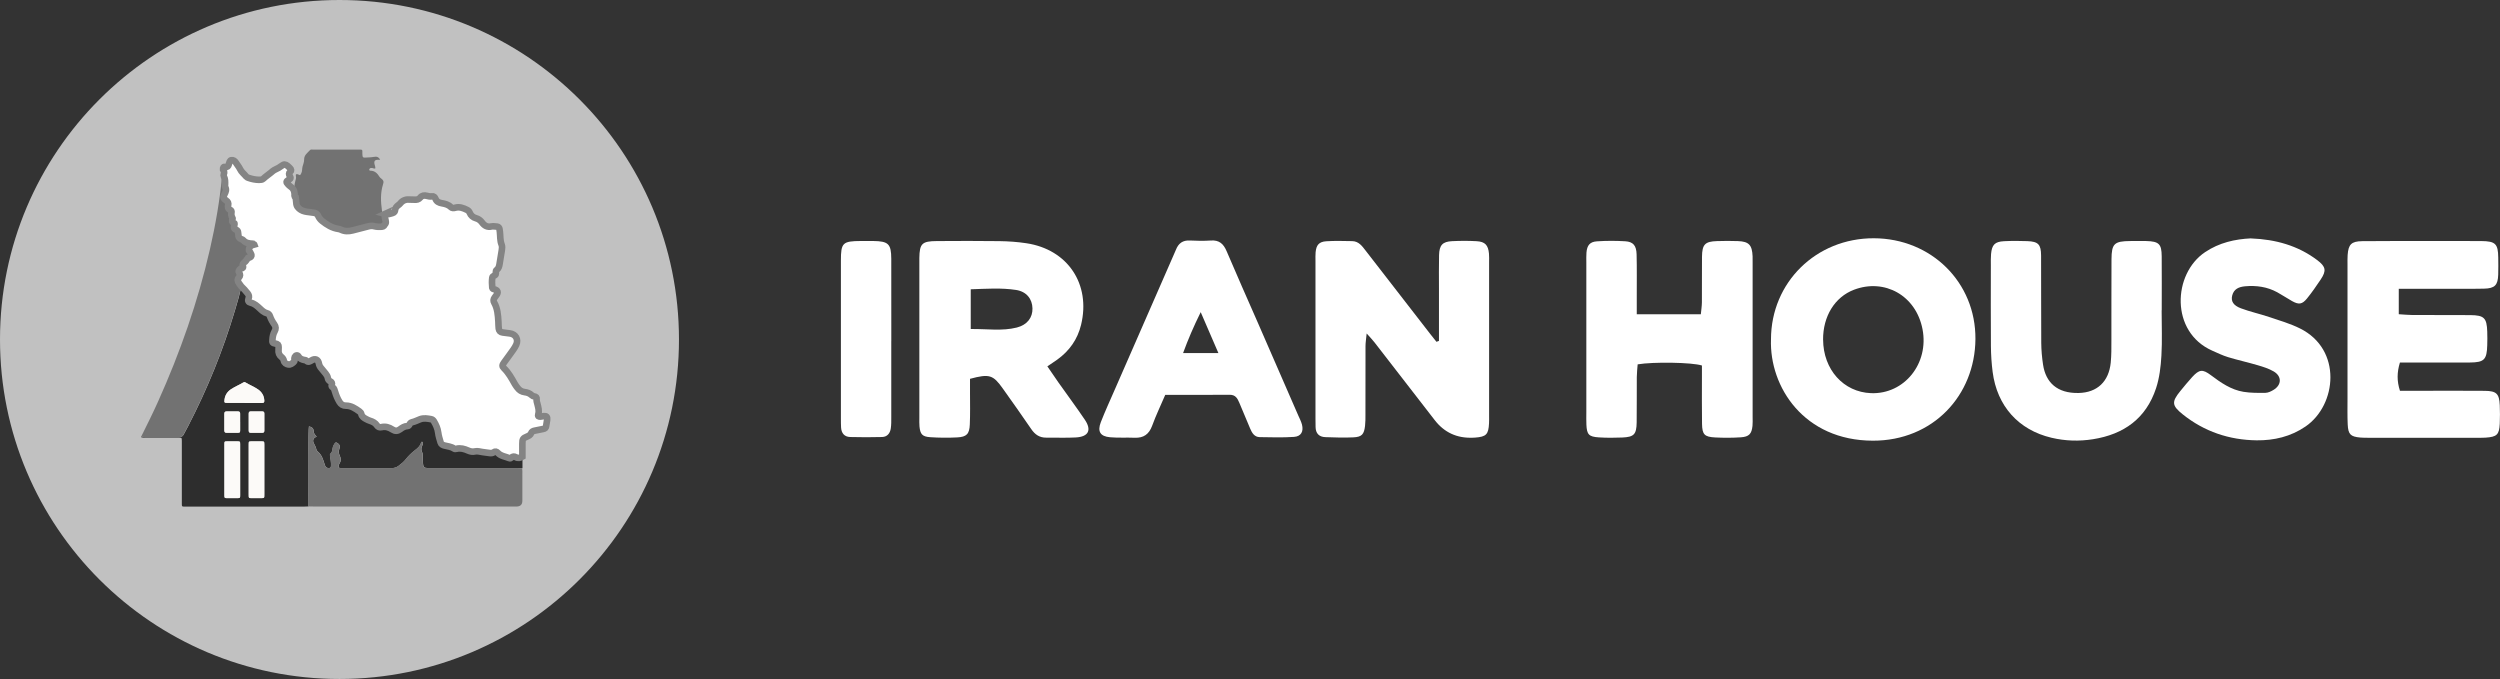
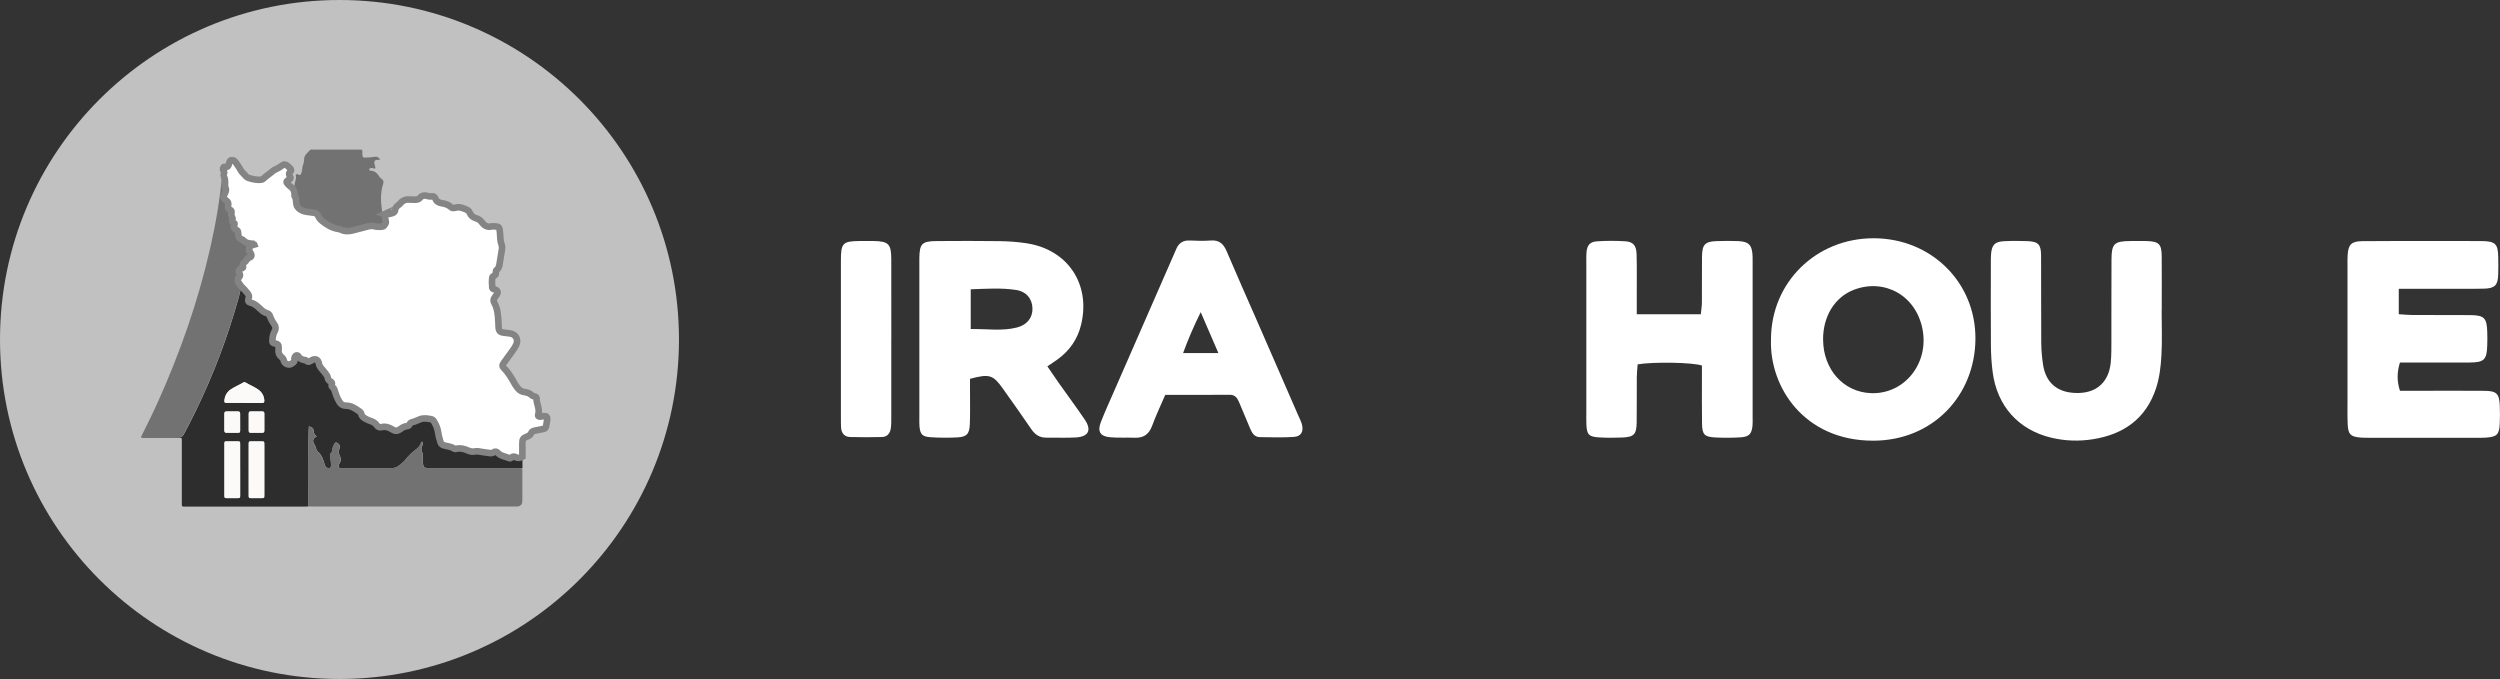
<svg xmlns="http://www.w3.org/2000/svg" id="Layer_1" viewBox="0 0 756.95 205.58">
  <rect x="0" y="0" width="756.95" height="205.58" fill="#333333" stroke="none" />
  <defs>
    <style>.cls-1{fill:#c1c1c1;}.cls-1,.cls-2,.cls-3,.cls-4,.cls-5,.cls-6{stroke-width:0px;}.cls-2{fill:#8b9670;}.cls-3{fill:#2d2d2d;}.cls-4{fill:#fcfaf8;}.cls-5{fill:#727272;}.cls-7{stroke:#848484;stroke-miterlimit:10;stroke-width:2px;}.cls-7,.cls-6{fill:#fff;}</style>
  </defs>
  <circle class="cls-1" cx="102.79" cy="102.79" r="102.79" />
  <path class="cls-3" d="M156.17,138.46c-.47-.27-.95-.25-1.36.16-.16.16-.37.24-.58.15-1.19-.5-2.56-.6-3.51-1.62-.36-.39-.79-.5-1.23-.18-.38.28-.79.29-1.21.24-.74-.08-1.47-.21-2.21-.3-.73-.09-1.46-.37-2.2-.2-.77.18-1.45.06-2.15-.26-1.11-.49-2.26-.83-3.5-.53-.24.06-.5.1-.72-.05-.87-.61-1.92-.68-2.9-.93-.55-.14-1.03-.38-1.19-.93-.29-.98-.61-1.97-.73-2.97-.16-1.27-.66-2.37-1.3-3.44-.19-.32-.46-.56-.82-.63-1.12-.21-2.25-.41-3.35,0-.82.31-1.6.73-2.47.92-.36.08-.61.35-.77.68-.14.27-.31.48-.64.49-.86.02-1.55.47-2.2.96-.78.58-1.5.6-2.33.06-1-.66-2.1-1-3.33-.7-.53.13-1.02-.06-1.31-.5-.52-.79-1.28-1.17-2.15-1.44-.4-.12-.78-.32-1.16-.52-.66-.35-1.29-.73-1.46-1.56-.06-.31-.3-.57-.56-.75-1.25-.88-2.5-1.76-4.12-1.74-.87.01-1.47-.39-1.91-1.11-.6-.97-1.02-2.01-1.35-3.1-.15-.51-.27-1.05-.74-1.37-.32-.22-.37-.44-.24-.8.16-.43-.06-.79-.44-.97-.47-.22-.69-.56-.77-1.05-.09-.5-.35-.92-.66-1.31-.44-.55-.89-1.1-1.35-1.64-.35-.41-.59-.83-.69-1.39-.22-1.24-1.11-1.64-2.18-1-.57.34-1.05.72-1.66.08-.12-.13-.39-.13-.6-.17-.71-.15-1.33-.36-1.73-1.07-.29-.51-.88-.39-1.15.15-.12.23-.1.48-.09.73,0,.29.04.62-.19.8-.48.4-.99.88-1.68.74-.63-.13-1.2-.41-1.35-1.17-.09-.42-.32-.77-.67-1.05-.73-.57-1.03-1.32-.92-2.24.03-.24.03-.49.02-.74-.05-.83-.15-.94-.97-1.12-.92-.2-.96-.26-.9-1.19.05-.89.22-1.74.67-2.54.39-.7.4-1.37-.11-2.08-.56-.77-1.02-1.62-1.33-2.52-.15-.44-.44-.75-.87-.85-.91-.22-1.54-.84-2.18-1.44-.81-.74-1.59-1.48-2.73-1.74-.74-.17-.95-.6-.68-1.28.26-.63.07-1.09-.29-1.56-.58-.76-1.23-1.45-1.92-2.11-.46,2.47-1.19,4.87-1.91,7.27-3.61,12.12-8.36,23.78-14.17,35.02-.44.85-.92,1.67-1.35,2.52-.27.53-.65.78-1.26.77-3.53-.02-7.07,0-10.6-.01-.32,0-.64-.03-.91-.23-.1.11-.18.28,0,.32.3.07.63.08.94.08,3.43,0,6.86,0,10.29,0,.95,0,.95.02.97.93,0,.21,0,.42,0,.64,0,6.01,0,12.01,0,18.02,0,1.46-.09,1.29,1.33,1.29,11.95,0,23.9,0,35.85,0,.39,0,.78-.03,1.16-.04-.16-9.2-.07-23.34.16-24.25.82.19,1.43.55,1.44,1.51,0,.69.5,1.14.91,1.63-.99.3-1.35,1.12-.85,2.03.31.56.6,1.11.73,1.74.05.23.18.49.36.64,1.33,1.06,1.75,2.59,2.21,4.11.22.72.58.97,1.2.97.43,0,.66-.16.67-.61.01-.53.03-1.06-.07-1.58-.09-.49-.14-.98-.21-1.47-.04-.25-.09-.53.11-.7.52-.42.58-.99.66-1.6.07-.56.34-1.08.67-1.54.14-.2.33-.35.63-.18.83.46,1.08,1.01.74,1.9-.28.72-.18,1.39.14,2.05.41.83.41,1.63-.11,2.41-.12.18-.2.37-.23.58-.08.55.03.7.58.74.25.02.49,0,.74,0,4.91,0,9.83-.01,14.74.01.78,0,1.42-.19,2.05-.66.84-.61,1.62-1.26,2.25-2.07.79-1.01,1.71-1.88,2.72-2.67.79-.61,1.56-1.22,1.85-2.25.04-.16.15-.36.37-.3.27.07.24.31.21.52-.02.17-.07.35-.15.51-.38.74-.45,1.47-.04,2.23.17.32.11.69.13,1.04.03.78.03,1.56.09,2.33.08,1.01.4,1.29,1.4,1.31.28,0,.57,0,.85,0,8.8,0,17.61,0,26.41,0,.46,0,.92.04,1.37.06.02,0,.05-.02.07-.03v-3.45c-.64.37-1.28.56-1.99.15ZM72.72,149.82c0,.99-.02,1-1,1.01-.92,0-1.84,0-2.76,0-1.02,0-1.03-.01-1.03-1.08,0-3.29,0-6.58,0-9.86,0-1.8,0-3.61,0-5.41,0-.82.03-.84.83-.85,1.03-.02,2.05-.02,3.08,0,.85.01.87.03.87.92.01,2.58,0,5.16,0,7.74,0,2.51,0,5.02,0,7.53ZM72.72,130.23c-.02.74-.07.8-.78.81-1.09.02-2.19-.01-3.28.01-.55.01-.74-.22-.74-.75.02-1.66.02-3.31,0-4.97,0-.52.16-.78.72-.77,1.13.02,2.26.02,3.38,0,.5,0,.7.21.69.7-.01.85,0,1.69,0,2.54h0c0,.81.01,1.62,0,2.43ZM74.06,122c-1.73,0-3.47,0-5.2,0-.94,0-1.01-.11-.88-1.06.18-1.35.87-2.37,1.99-3.11,1.18-.78,2.51-1.3,3.72-2.04.2-.12.38-.15.59-.02,1.27.78,2.67,1.3,3.89,2.16,1.17.83,1.81,1.94,1.86,3.4.02.51-.17.69-.67.68-1.77-.02-3.54,0-5.31,0h0ZM80.04,149.79c0,1.03-.01,1.03-1.07,1.04-.88,0-1.77,0-2.65,0-1.02,0-1.03-.01-1.03-1.07,0-2.75,0-5.51,0-8.26,0-2.3,0-4.59,0-6.89,0-.97.02-.98,1.01-.98.92,0,1.84,0,2.76,0,.96,0,.97.02.98,1.02,0,2.51,0,5.01,0,7.52s0,5.08,0,7.63ZM79.37,131.05c-1.13-.02-2.26-.02-3.39,0-.51,0-.68-.21-.68-.7.01-1.7.01-3.39,0-5.09,0-.48.16-.71.68-.7,1.13.02,2.26.02,3.39,0,.51,0,.69.21.68.7-.02.85,0,1.7,0,2.54,0,.85-.01,1.7,0,2.54.01.48-.17.71-.68.7Z" />
  <path class="cls-5" d="M93.35,153.34c-.16-9.2-.07-23.34.16-24.25.82.19,1.43.55,1.44,1.51,0,.69.5,1.14.91,1.63-.99.3-1.35,1.12-.85,2.03.31.56.6,1.11.73,1.74.05.23.18.49.36.64,1.33,1.06,1.75,2.59,2.21,4.11.22.72.58.97,1.2.97.43,0,.66-.16.67-.61.01-.53.03-1.06-.07-1.58-.09-.49-.14-.98-.21-1.47-.04-.25-.09-.53.11-.7.52-.42.58-.99.66-1.6.07-.56.34-1.08.67-1.54.14-.2.33-.35.63-.18.83.46,1.08,1.01.74,1.9-.28.72-.18,1.39.14,2.05.41.83.41,1.63-.11,2.41-.12.18-.2.37-.23.58-.08.55.03.7.58.74.25.02.49,0,.74,0,4.91,0,9.83-.01,14.74.01.78,0,1.42-.19,2.05-.66.84-.61,1.62-1.26,2.25-2.07.79-1.01,1.71-1.88,2.72-2.67.79-.61,1.56-1.22,1.85-2.25.04-.16.15-.36.37-.3.27.07.24.31.21.52-.02.17-.07.35-.15.51-.38.74-.45,1.47-.04,2.23.17.32.11.69.13,1.04.03.78.03,1.56.09,2.33.08,1.01.4,1.29,1.4,1.31.28,0,.57,0,.85,0,8.8,0,17.61,0,26.41,0,.46,0,.92.04,1.37.06.14.7.07,1.41.08,2.11,0,2.58,0,5.16,0,7.74q0,1.73-1.79,1.74c-5.23,0-10.47,0-15.7,0-15.14,0-30.28,0-45.41,0-.64,0-1.27-.02-1.91-.04Z" />
  <path class="cls-5" d="M73,86.75c-.46,2.47-1.19,4.87-1.91,7.27-3.61,12.12-8.36,23.78-14.17,35.02-.44.85-.92,1.67-1.35,2.52-.27.53-.65.78-1.26.77-3.53-.02-7.07,0-10.6-.01-.32,0-.64-.03-.91-.23,1.73-3.47,3.46-6.95,5.05-10.49,6.69-14.88,12.06-30.2,15.71-46.11,1.72-7.5,3.03-15.08,3.74-22.75.04-.46.12-.91.18-1.37.28.42.47.86.24,1.38-.1.24-.09.5.02.72.4.79.38,1.64.35,2.49,0,.25-.06.54.05.73.42.76.15,1.41-.19,2.1-.51,1.01-.46,1.29.47,1.95.55.38.75.77.61,1.41-.13.59-.05,1.15.61,1.42.37.15.45.43.39.77-.09.57-.06,1.13.27,1.63.05.08.1.22.07.3-.24.59-.26,1.06.48,1.31.21.07.09.37.05.58-.18,1.03-.19,1.05.66,1.51.29.16.42.34.45.64.02.21.1.42.09.63-.04.81.3,1.35,1.1,1.58.13.04.28.11.36.21.78.94,1.87,1.05,2.98,1.1.1,0,.21.04.31.07.02,0,.02.05.06.16-.95.24-1.65.73-1.57,1.85-.17.74-.31,1.48-.33,2.24-.38.5-.62,1.1-1.21,1.42-.13.07-.21.28-.29.43-.2.37.2.81-.04,1.1-.19.24-.65.13-.9.46-.26.35-.55.64-.19,1.1.35.45.32.94-.06,1.35-.58.62-.42,1.2,0,1.8.22.31.45.62.68.94Z" />
  <path class="cls-5" d="M116.38,68.08c-.15.51-.58.58-1.01.6-.71.03-1.42.05-2.11-.15-.64-.18-1.25-.11-1.88.05-1.57.42-3.15.81-4.72,1.22-1.2.32-2.37.32-3.52-.24-.22-.11-.46-.18-.71-.21-1.93-.27-3.51-1.24-4.99-2.44-.5-.41-.9-.91-1.16-1.5-.26-.58-.69-.87-1.3-.96-.49-.07-.98-.14-1.47-.2-.88-.11-1.76-.22-2.53-.71-.75-.48-1.29-1.08-1.33-2.04-.03-.56-.12-1.12-.19-1.68-.09-1.13-.18-2.25-.28-3.38-.04-.5.08-.98.2-1.46.14-.58.38-1.11.2-1.75-.13-.47.24-.65.72-.41.64.32.56.28.89-.3.38-.67.23-1.39.41-2.06.2-.72.5-1.42.49-2.16-.03-1.36,1.03-2.02,1.79-2.86.19-.22.53-.15.81-.15,4.7,0,9.41,0,14.11,0,.93,0,.93.02.92.95,0,.11,0,.21,0,.32.02,1.11.14,1.24,1.22,1.14.73-.06,1.46-.04,2.19-.19,1.02-.21,1.48.06,1.96.79-.19.16-.4.07-.61.07-1,0-1.31.43-1.06,1.42.1.4.26.79.23,1.18-.36.2-.6-.06-.87-.08-.25-.01-.49-.08-.72.07-.16.1-.27.25-.27.43,0,.21.19.29.37.29,1.38.01,2.15.87,2.8,1.93.12.2.35.34.54.5.66.56.75.85.49,1.66-.83,2.62-.72,5.28-.34,7.95.06.42.12.87.67.95-.48.48-.57,1.03-.35,1.68.19.55.27,1.14.4,1.71Z" />
  <path class="cls-4" d="M116.38,68.08c-.13-.57-.21-1.16-.4-1.71-.22-.65-.13-1.2.35-1.68.08.03.17.06.25.09-.29.55-.12,1.09.01,1.64.14.57.36,1.17-.22,1.66Z" />
  <path class="cls-2" d="M75.01,78.17c.02-.76.16-1.5.33-2.24.12.16.26.32.36.5.52.88.66,1.47-.69,1.74Z" />
  <path class="cls-4" d="M72.73,142.29c0,2.51,0,5.02,0,7.53,0,.99-.02,1-1,1.01-.92,0-1.84,0-2.76,0-1.02,0-1.03-.01-1.03-1.08,0-3.29,0-6.58,0-9.86,0-1.8,0-3.61,0-5.41,0-.82.03-.84.83-.85,1.03-.02,2.05-.02,3.08,0,.85.01.87.03.87.92.01,2.58,0,5.16,0,7.74Z" />
  <path class="cls-4" d="M80.04,142.16c0,2.54,0,5.08,0,7.63,0,1.03-.01,1.03-1.07,1.04-.88,0-1.77,0-2.65,0-1.02,0-1.03-.01-1.03-1.07,0-2.75,0-5.51,0-8.26,0-2.3,0-4.59,0-6.89,0-.97.02-.98,1.01-.98.92,0,1.84,0,2.76,0,.96,0,.97.02.98,1.02,0,2.51,0,5.01,0,7.52Z" />
  <path class="cls-4" d="M74.06,122c-1.73,0-3.47,0-5.2,0-.94,0-1.01-.11-.88-1.06.18-1.35.87-2.37,1.99-3.11,1.18-.78,2.51-1.3,3.72-2.04.2-.12.38-.15.59-.02,1.27.78,2.67,1.3,3.89,2.16,1.17.83,1.81,1.94,1.86,3.4.02.51-.17.69-.67.68-1.77-.02-3.54,0-5.31,0h0Z" />
  <path class="cls-4" d="M72.72,127.8c0,.81.01,1.62,0,2.43-.02.74-.07.8-.78.81-1.09.02-2.19-.01-3.28.01-.55.01-.74-.22-.74-.75.02-1.66.02-3.31,0-4.97,0-.52.16-.78.72-.77,1.13.02,2.26.02,3.38,0,.5,0,.7.21.69.7-.01.85,0,1.69,0,2.54h0Z" />
  <path class="cls-4" d="M80.04,127.81c0,.85-.01,1.7,0,2.54.01.48-.17.71-.68.7-1.13-.02-2.26-.02-3.39,0-.51,0-.68-.21-.68-.7.01-1.7.01-3.39,0-5.09,0-.48.16-.71.68-.7,1.13.02,2.26.02,3.39,0,.51,0,.69.21.68.7-.02.85,0,1.7,0,2.54Z" />
-   <path class="cls-6" d="M435.69,103.24c0-5.31,0-10.62,0-15.93,0-3.35-.05-6.7.03-10.05.07-3.03,1.05-4.1,3.95-4.24,2.48-.12,4.97-.13,7.44.01,2.54.15,3.48,1.19,3.72,3.74.08.86.04,1.74.04,2.61,0,15.52,0,31.03,0,46.55,0,.74.02,1.49-.02,2.23-.17,3.39-.84,4.08-4.23,4.34-.25.02-.5.02-.74.03q-7.15.28-11.49-5.34c-6.07-7.85-12.15-15.71-18.24-23.55-.58-.75-1.25-1.43-2.35-2.67-.16,1.69-.35,2.73-.35,3.77-.03,6.95-.01,13.9-.02,20.85,0,1.12.01,2.24-.12,3.35-.3,2.56-.97,3.35-3.47,3.48-2.84.14-5.7.04-8.55-.06-1.91-.07-2.94-1.14-2.96-3.1-.01-.87-.03-1.74-.03-2.61,0-15.89,0-31.78,0-47.67,0-.87-.04-1.74.04-2.61.21-2.19,1.03-3.17,3.24-3.32,2.59-.17,5.21-.08,7.82-.04,1.98.03,3.01,1.48,4.09,2.88,6.53,8.44,13.07,16.87,19.62,25.31.6.77,1.21,1.53,1.82,2.29.26-.09.52-.18.77-.27Z" />
  <path class="cls-6" d="M293.7,114.7c0,1.46,0,2.8,0,4.14,0,3.23.08,6.46-.06,9.68-.12,2.9-.97,3.78-3.85,3.92-2.72.14-5.46.12-8.18-.07-2.39-.17-2.99-.93-3.21-3.26-.08-.86-.04-1.74-.04-2.6,0-15.76,0-31.52,0-47.27,0-.37,0-.74,0-1.12.07-4.37.79-5.1,5.3-5.13,6.33-.04,12.66-.07,18.98.02,2.72.04,5.45.23,8.14.64,12.52,1.88,19.53,12.4,16.55,24.69-1.07,4.41-3.52,7.88-7.18,10.52-.9.65-1.83,1.24-3.03,2.06,1.17,1.71,2.26,3.33,3.38,4.92,2.65,3.75,5.39,7.43,7.96,11.23,2.14,3.16,1.13,5.16-2.71,5.38-2.97.17-5.95.02-8.93.06-2.07.03-3.45-.93-4.59-2.61-2.79-4.1-5.68-8.14-8.55-12.19-2.99-4.23-4.09-4.59-9.98-3.01ZM293.92,99.62c4.94-.06,9.48.68,13.95-.45,3.17-.81,4.81-3.03,4.74-5.8-.06-2.83-1.78-5.09-4.98-5.58-4.48-.69-9-.35-13.71-.2v12.03Z" />
  <path class="cls-6" d="M536.22,102.76c.02-17.26,13.66-30.66,31.14-30.62,17.4.05,30.89,13.36,30.76,30.53-.13,17.05-12.85,30.79-31.05,30.76-20.87-.04-31.36-16.31-30.85-30.68ZM552,102.83c.04,9.06,6.17,15.9,14.52,16.21,10.1.37,17.58-9,15.58-19.36-1.98-10.27-11.54-15.45-20.73-11.96-5.88,2.23-9.41,8.08-9.38,15.12Z" />
  <path class="cls-6" d="M726.3,87.43v7.71c1.54.09,2.86.23,4.18.24,5.83.03,11.66-.02,17.48.03,4.2.04,4.99.85,5.13,5,.05,1.36.04,2.73,0,4.09-.12,4.4-.92,5.23-5.25,5.26-5.7.04-11.41.01-17.11.01-1.34,0-2.69,0-4.08,0-.91,2.99-.94,5.6.01,8.55,2.77,0,5.48,0,8.19,0,5.83,0,11.66-.03,17.48.02,3.55.03,4.4.87,4.55,4.35.08,1.86.08,3.72,0,5.58-.16,3.35-.87,4.02-4.3,4.24-.74.05-1.49.04-2.23.04-11.04,0-22.07,0-33.11,0-.87,0-1.74.01-2.6-.07-2.94-.27-3.65-.95-3.8-3.94-.12-2.6-.06-5.21-.06-7.81,0-13.52,0-27.03,0-40.55,0-.99-.03-1.99.04-2.97.23-3.2,1.11-4.15,4.42-4.19,6.7-.08,13.39-.03,20.09-.04,5.33,0,10.66-.03,16,.01,4.24.04,5.04.85,5.09,4.96.02,1.74.05,3.47-.01,5.21-.1,3.18-1.03,4.17-4.3,4.24-4.71.1-9.42.03-14.14.04-3.71,0-7.42,0-11.68,0Z" />
  <path class="cls-6" d="M495.57,95.16h19.41c.12-1.29.31-2.47.32-3.64.04-4.59-.02-9.18.03-13.77.04-3.75.91-4.64,4.56-4.75,2.11-.07,4.22-.08,6.33,0,3.32.13,4.28,1.17,4.43,4.6.03.62.01,1.24.01,1.86,0,15.63,0,31.26,0,46.89,0,.87.05,1.74-.04,2.6-.25,2.41-1.03,3.29-3.52,3.46-2.59.17-5.21.18-7.81.04-3.22-.17-3.89-.88-3.95-4.12-.08-4.71-.02-9.43-.03-14.14,0-1.22,0-2.43,0-3.52-2.91-.97-14.8-1.15-19.46-.35-.09,1.22-.25,2.53-.26,3.84-.04,4.59.03,9.18-.04,13.77-.06,3.61-.82,4.39-4.37,4.54-2.35.1-4.72.11-7.07-.04-3.05-.19-3.65-.87-3.78-3.87-.06-1.24-.02-2.48-.02-3.72,0-15.13,0-30.27,0-45.4,0-.99-.04-1.99.04-2.98.18-2.18,1.03-3.25,3.18-3.39,2.84-.19,5.71-.19,8.55-.02,2.42.15,3.38,1.29,3.45,3.97.11,4.21.04,8.43.05,12.65,0,1.7,0,3.4,0,5.47Z" />
  <path class="cls-6" d="M654.5,93.96c0,4.59.2,9.19-.07,13.76-.19,3.3-.59,6.71-1.62,9.83-3.02,9.14-9.71,13.95-19.1,15.44-4.25.67-8.41.53-12.53-.44-10.04-2.36-16.52-9.63-17.85-19.94-.33-2.57-.5-5.19-.52-7.78-.06-8.18-.03-16.37-.02-24.55,0-1.12-.04-2.24.06-3.35.25-2.82,1.14-3.76,3.94-3.9,2.35-.12,4.71-.11,7.07-.02,3.28.13,4.12.99,4.14,4.35.05,8.8-.02,17.61.05,26.41.02,2.22.21,4.46.55,6.66.82,5.38,4.26,8.68,10.73,8.56,5.69-.11,9.19-3.48,9.76-9.2.22-2.21.2-4.46.2-6.69.02-8.18-.02-16.37.03-24.55.03-4.79.84-5.53,5.71-5.57,1.61-.01,3.23-.04,4.84,0,3.81.11,4.62.88,4.65,4.6.05,5.46.01,10.91.01,16.37Z" />
-   <path class="cls-6" d="M681.58,72.19c7.41.29,14.13,2.14,19.99,6.54,2.66,2,2.89,3.21,1.07,5.93-1.31,1.96-2.66,3.91-4.14,5.73-1.47,1.8-2.5,1.9-4.53.76-1.51-.85-2.95-1.83-4.47-2.66-3.04-1.66-6.32-2.11-9.73-1.81-1.86.17-3.41.8-3.91,2.81-.42,1.7.32,2.99,2.65,3.86,2.77,1.04,5.7,1.67,8.51,2.62,3.16,1.06,6.41,2,9.38,3.48,12.81,6.35,11.17,23.17,1.67,29.68-4.5,3.08-9.55,4.25-14.8,4.19-8.28-.1-15.85-2.63-22.39-7.87-3.28-2.63-3.41-3.75-.75-7.02,1.18-1.44,2.36-2.89,3.61-4.26,2.15-2.34,3.15-2.47,5.69-.56,3,2.25,6.07,4.4,9.84,5.02,2.18.36,4.43.34,6.65.31.81-.01,1.69-.43,2.42-.87,2.52-1.5,2.61-4.13.08-5.61-1.47-.86-3.17-1.39-4.83-1.88-2.97-.88-6-1.54-8.96-2.44-1.65-.5-3.23-1.27-4.81-1.97-12.76-5.64-11.98-23.27-2.15-29.84,4.29-2.87,9.03-3.93,13.88-4.16Z" />
  <path class="cls-6" d="M352.82,119.54c-1.38,3.22-2.83,6.23-3.97,9.36-.95,2.59-2.59,3.75-5.31,3.64-2.48-.1-4.97.07-7.44-.15-2.98-.26-3.89-1.76-2.78-4.6,1.31-3.35,2.81-6.61,4.25-9.91,5.9-13.51,11.82-27.02,17.73-40.54.25-.57.52-1.13.74-1.7.76-1.96,2.07-2.95,4.27-2.82,2.1.12,4.22.14,6.32,0,2.52-.18,3.82,1,4.76,3.22,3.05,7.19,6.24,14.31,9.37,21.47,4.12,9.43,8.22,18.86,12.33,28.29.4.91.87,1.8,1.12,2.75.54,2.09-.26,3.58-2.39,3.73-3.45.24-6.93.12-10.4.07-1.61-.02-2.33-1.27-2.88-2.55-1.12-2.62-2.2-5.26-3.31-7.88-.55-1.29-1.14-2.4-2.89-2.39-6.44.06-12.87.02-19.54.02ZM368.91,106.91c-1.84-4.25-3.42-7.9-5.36-12.4-2.21,4.49-3.81,8.23-5.34,12.4h10.7Z" />
  <path class="cls-6" d="M269.86,103.28c0,7.69,0,15.37,0,23.06,0,1.11.02,2.24-.14,3.34-.21,1.49-1.06,2.6-2.65,2.64-3.22.08-6.44.09-9.65,0-1.76-.05-2.66-1.16-2.76-2.89-.05-.87-.05-1.73-.05-2.6,0-15.99,0-31.99,0-47.98,0-5.34.54-5.85,6.04-5.88,1.24,0,2.48-.01,3.72,0,4.61.06,5.47.86,5.49,5.38.03,7.32.01,14.63.01,21.95,0,.99,0,1.98,0,2.98Z" />
  <path class="cls-7" d="M116.58,64.78c.84.23,1.61-.06,2.38-.3.42-.13.63-.46.67-.87.06-.66.43-1.1.94-1.47.23-.17.46-.34.63-.56.78-.99,1.81-1.28,3.01-1.15.42.05.85,0,1.27.03.7.05,1.29-.04,1.79-.66.48-.6,1.21-.71,1.95-.51.52.14,1.02.26,1.56.16.55-.1.89.26,1.06.7.35.92,1.06,1.23,1.95,1.39.97.17,1.94.4,2.69,1.14.36.36.85.37,1.3.23,1.33-.39,2.5.08,3.65.65.37.18.62.45.78.83.36.88,1,1.43,1.92,1.69.74.2,1.34.64,1.79,1.25.73,1,1.63,1.54,2.92,1.23.27-.07.56-.03.85-.02,1.46.06,1.51.22,1.67,1.67.15,1.28.02,2.61.52,3.86.21.52.15,1.12.06,1.68-.21,1.43-.45,2.86-.7,4.29-.11.63-.28,1.26-.83,1.67-.51.38-.13.95-.32,1.37-.2.44-.94.39-1.03.98-.14,1.02-.11,2.04-.01,3.06.03.32.34.4.63.48q1.61.46.61,1.78c-.19.25-.38.51-.56.77-.34.48-.39.98-.09,1.49,1.01,1.79,1.14,3.77,1.26,5.74.04.7.02,1.41.11,2.12.1.7.48,1.08,1.16,1.17.74.1,1.47.19,2.21.28,1.76.22,2.67,1.82,1.92,3.43-.46,1-1.14,1.87-1.78,2.76-.63.89-1.3,1.77-1.93,2.66-.53.74-.61,1.1,0,1.69,1.42,1.39,2.34,3.08,3.29,4.78.22.4.52.76.79,1.13.55.76,1.29,1.22,2.21,1.33.8.1,1.51.36,2.1.92.24.23.52.36.85.4.45.07.71.3.65.79-.07.55.13,1.04.26,1.56.24.99.56,1.97.24,3.02-.17.57.06.78.67.73.32-.02.63-.13.94-.15.89-.08,1.18.22,1.07,1.09-.08.63-.23,1.25-.3,1.88-.05.55-.32.81-.85.9-.9.16-1.8.36-2.7.55-.43.09-.81.28-.98.72-.23.58-.72.83-1.26,1.05-1.25.5-1.41.78-1.41,2.16,0,1.31,0,2.62,0,3.92-.64.37-1.28.56-1.99.15-.47-.27-.95-.25-1.36.16-.16.16-.37.24-.58.15-1.19-.5-2.56-.6-3.51-1.62-.36-.39-.79-.5-1.23-.18-.38.28-.79.29-1.21.24-.74-.08-1.47-.21-2.21-.3-.73-.09-1.46-.37-2.2-.2-.77.18-1.45.06-2.15-.26-1.11-.49-2.26-.83-3.5-.53-.24.06-.5.1-.72-.05-.87-.61-1.92-.68-2.9-.93-.55-.14-1.03-.38-1.19-.93-.29-.98-.61-1.97-.73-2.97-.16-1.27-.66-2.37-1.3-3.44-.19-.32-.46-.56-.82-.63-1.12-.21-2.25-.41-3.35,0-.82.31-1.6.73-2.47.92-.36.08-.61.35-.77.68-.14.27-.31.48-.64.49-.86.02-1.55.47-2.2.96-.78.58-1.5.6-2.33.06-1-.66-2.1-1-3.33-.7-.53.13-1.02-.06-1.31-.5-.52-.79-1.28-1.17-2.15-1.44-.4-.12-.78-.32-1.16-.52-.66-.35-1.29-.73-1.46-1.56-.06-.31-.3-.57-.56-.75-1.25-.88-2.5-1.76-4.12-1.74-.87.01-1.47-.39-1.91-1.11-.6-.97-1.02-2.01-1.35-3.1-.15-.51-.27-1.05-.74-1.37-.32-.22-.37-.44-.24-.8.16-.43-.06-.79-.44-.97-.47-.22-.69-.56-.77-1.05-.09-.5-.35-.92-.66-1.31-.44-.55-.89-1.1-1.35-1.64-.35-.41-.59-.83-.69-1.39-.22-1.24-1.11-1.64-2.18-1-.57.34-1.05.72-1.66.08-.12-.13-.39-.13-.6-.17-.71-.15-1.33-.36-1.73-1.07-.29-.51-.88-.39-1.15.15-.12.23-.1.48-.09.73,0,.29.04.62-.19.8-.48.4-.99.88-1.68.74-.63-.13-1.2-.41-1.35-1.17-.09-.42-.32-.77-.67-1.05-.73-.57-1.03-1.32-.92-2.24.03-.24.03-.49.02-.74-.05-.83-.15-.94-.97-1.12-.92-.2-.96-.26-.9-1.19.05-.89.22-1.74.67-2.54.39-.7.4-1.37-.11-2.08-.56-.77-1.02-1.62-1.33-2.52-.15-.44-.44-.75-.87-.85-.91-.22-1.54-.84-2.18-1.44-.81-.74-1.59-1.48-2.73-1.74-.74-.17-.95-.6-.68-1.28.26-.63.07-1.09-.29-1.56-.58-.76-1.23-1.45-1.92-2.11-.23-.31-.45-.62-.68-.94-.42-.6-.58-1.18,0-1.8.38-.4.41-.9.06-1.35-.36-.46-.07-.75.19-1.1.24-.33.71-.22.9-.46.23-.29-.16-.73.04-1.1.08-.15.15-.35.29-.43.59-.33.83-.93,1.21-1.42,1.35-.27,1.22-.86.69-1.74-.1-.18-.24-.33-.36-.5-.08-1.12.62-1.61,1.57-1.85-.04-.11-.04-.16-.06-.16-.1-.03-.2-.06-.31-.07-1.11-.05-2.19-.16-2.98-1.1-.08-.1-.23-.17-.36-.21-.8-.23-1.13-.77-1.1-1.58,0-.21-.06-.42-.09-.63-.03-.3-.16-.48-.45-.64-.84-.46-.84-.49-.66-1.51.04-.21.15-.51-.05-.58-.74-.26-.72-.72-.48-1.31.03-.08-.01-.22-.07-.3-.33-.51-.36-1.06-.27-1.63.05-.34-.02-.62-.39-.77-.66-.27-.74-.83-.61-1.42.14-.64-.06-1.03-.61-1.41-.94-.66-.98-.94-.47-1.95.35-.69.61-1.34.19-2.1-.11-.2-.06-.49-.05-.73.03-.85.05-1.7-.35-2.49-.11-.22-.12-.48-.02-.72.23-.52.04-.95-.24-1.38-.05-.57.13-.92.77-.8.55.1.78-.19.92-.64.04-.13.08-.27.13-.4.15-.39.19-.9.69-.99.57-.1,1.08.24,1.34.69.39.67.94,1.23,1.27,1.95.44.95,1.3,1.56,1.93,2.35.14.18.41.28.64.36,1.04.37,2.11.58,3.22.6.47,0,.98-.03,1.3-.35.67-.67,1.48-1.16,2.2-1.77.46-.39.9-.79,1.46-1.03.68-.3,1.32-.66,1.91-1.12.64-.5,1.1-.47,1.72.02.28.22.51.49.77.73.4.38.49.75.01,1.15-.4.33-.33.71-.11,1.14.39.78.37.79-.41,1.29-.65.42-.69.64-.14,1.23.26.28.54.57.86.78.79.51,1.09,1.25,1.17,2.14.04.39-.18.88.34,1.13.06.56.16,1.12.19,1.68.04.95.58,1.56,1.33,2.04.77.49,1.65.61,2.53.71.49.06.98.13,1.47.2.61.08,1.04.38,1.3.96.26.59.66,1.09,1.16,1.5,1.48,1.19,3.06,2.17,4.99,2.44.24.03.49.11.71.21,1.14.56,2.31.55,3.52.24,1.57-.42,3.15-.81,4.72-1.22.63-.17,1.24-.23,1.88-.05.69.19,1.4.17,2.11.15.43-.02.86-.09,1.01-.6.57-.49.35-1.09.22-1.66-.13-.55-.31-1.09-.02-1.64Z" />
</svg>